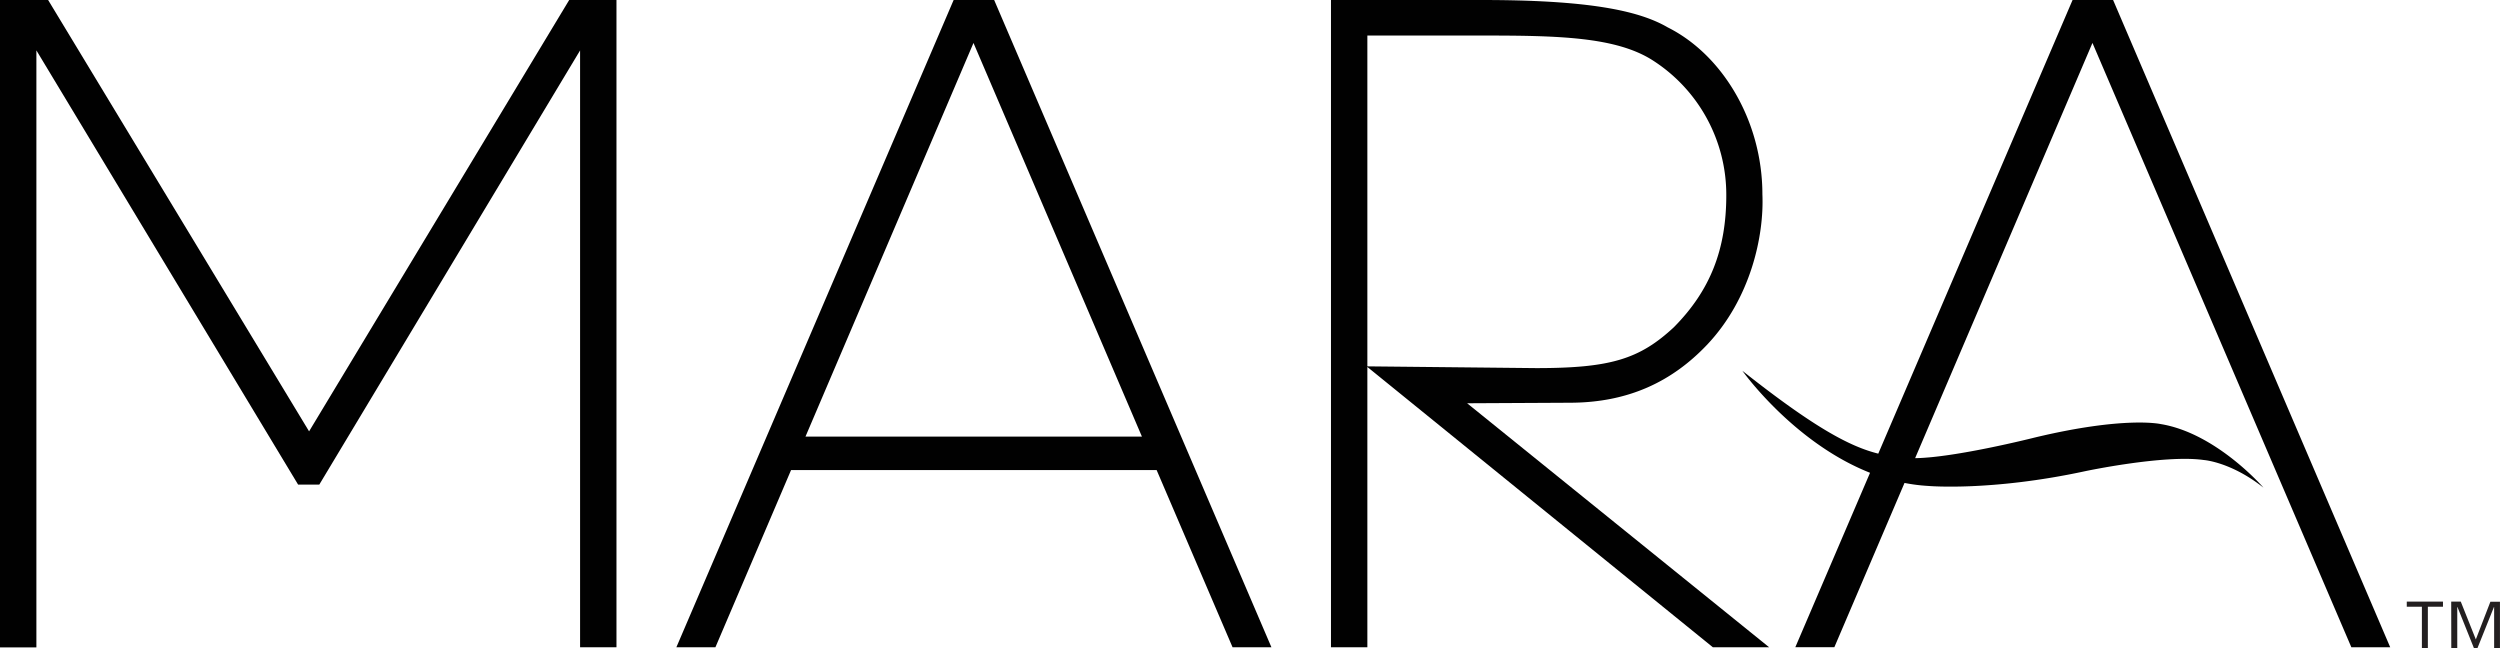
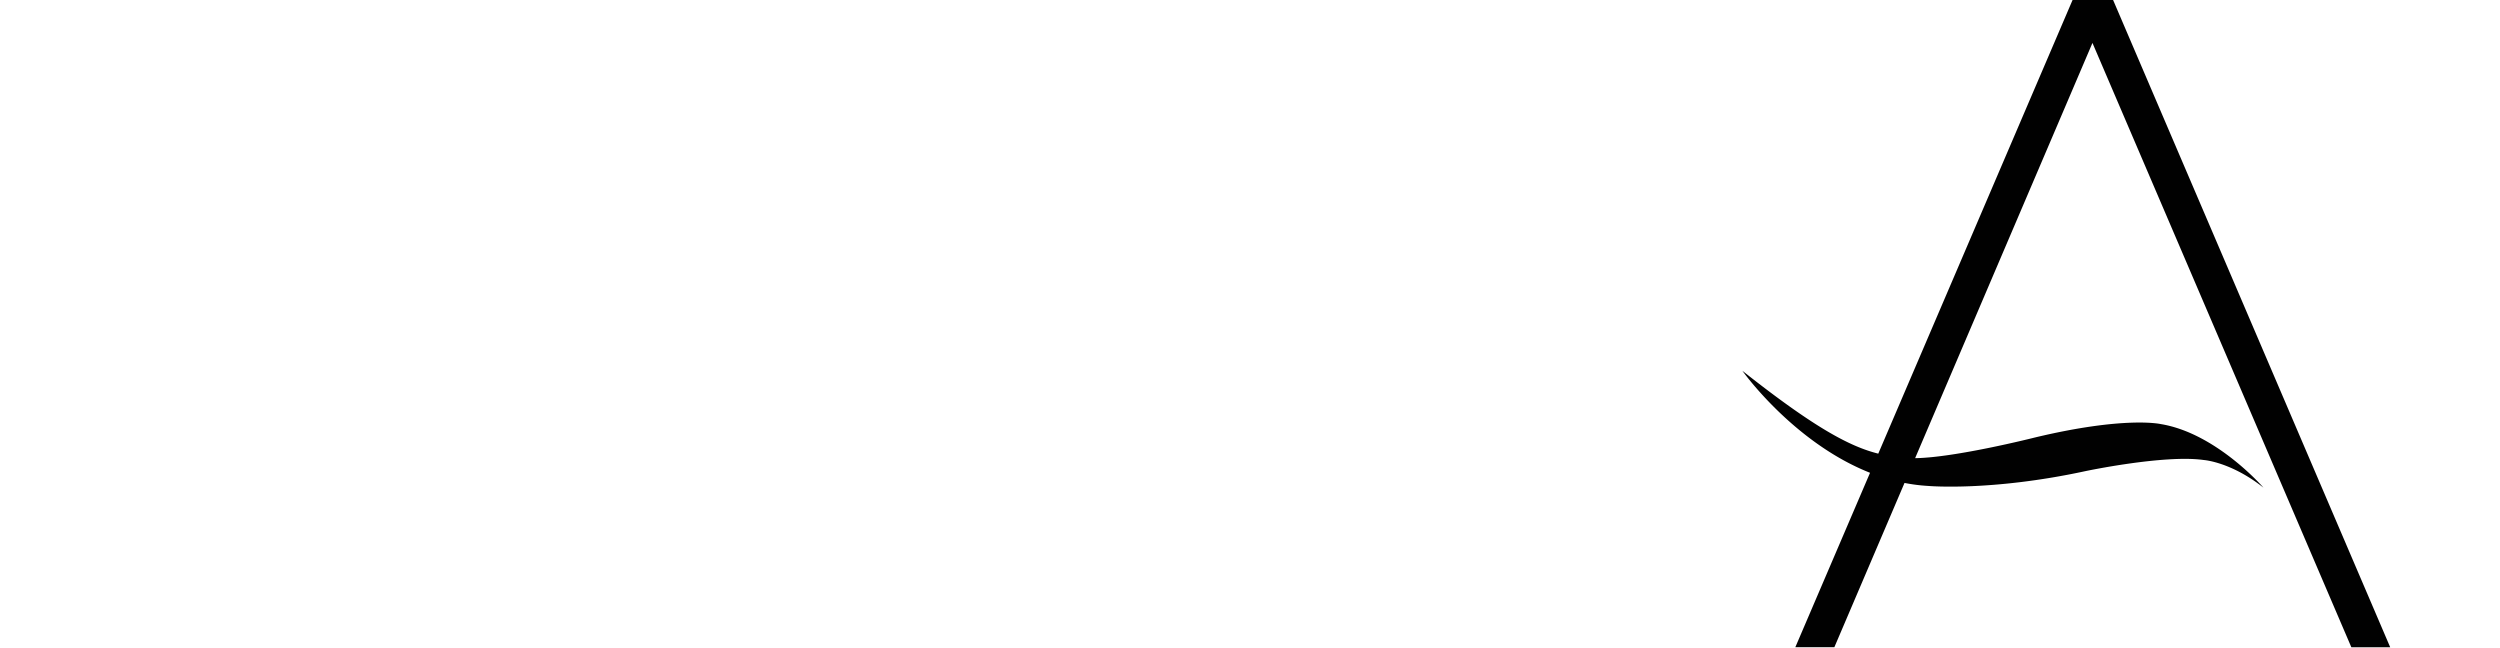
<svg xmlns="http://www.w3.org/2000/svg" viewBox="0 0 707.66 183.46">
  <defs>
    <style>.cls-1{fill:#010101;}.cls-2{fill:#231f20;}</style>
  </defs>
  <title>maralogo</title>
  <g id="Layer_2" data-name="Layer 2">
    <g id="Layer_6" data-name="Layer 6">
-       <path class="cls-1" d="M174.5,183.21H164.2V14.27L90.38,137.17h-6L10.3,14.26v169H0V0H13.62L87.49,122.1,161.12,0H174.5Z" />
-       <path class="cls-1" d="M500.77,183.21H484.84l-98-79.51,48,.5c20.92,0,29.21-2.48,39-11.6,10.4-10.51,14.81-22.2,14.81-37.33a45.16,45.16,0,0,0-20.75-38.14c-10.45-6.74-27-7.07-48.41-7.07H387.05V183.21h-10.3V0h42.66c29.64,0,44.24,2.84,52.66,7.75,15.49,7.74,26.8,26.49,26.8,47.27.51,11.8-3.35,29.61-15.72,42.63C473.36,107.94,461,114,444.29,114l-29,.15Z" />
-       <path class="cls-2" d="M685.55,171.74h-4.28V170.3h10.25v1.44h-4.28v11.72h-1.69Zm8.3-1.44h2.71L700.82,181l4.12-10.67h2.71v13.16H706V171.83h-.06l-4.66,11.63h-1l-4.66-11.63h-.06v11.63h-1.69Z" />
-       <path class="cls-1" d="M323.24,123.59,275.56,12.16,228,123.59Zm-99.32,9.47-21.41,50.15H191.46L269.94,0h11.47l.39.91,78.09,182.3h-11l-21.49-50.15Z" />
      <path class="cls-1" d="M665.58,183.21h11L598.53.91,598.14,0H586.67l-55,128.41c-8-2-18-7.27-38.46-23.45,0,0,14.38,20.27,36.13,28.87l-21.15,49.37h11.05L539.1,136.7a49,49,0,0,0,6.69.85s17.75,1.58,44.42-4.17c0,0,22.42-4.75,33.58-3.17,0,0,7.67.5,16.92,7.83,0,0-13.32-15.42-29.08-18,0,0-10.08-2.33-35.75,3.83,0,0-22.45,5.68-33.78,5.82l50.2-117.54Z" />
    </g>
  </g>
</svg>